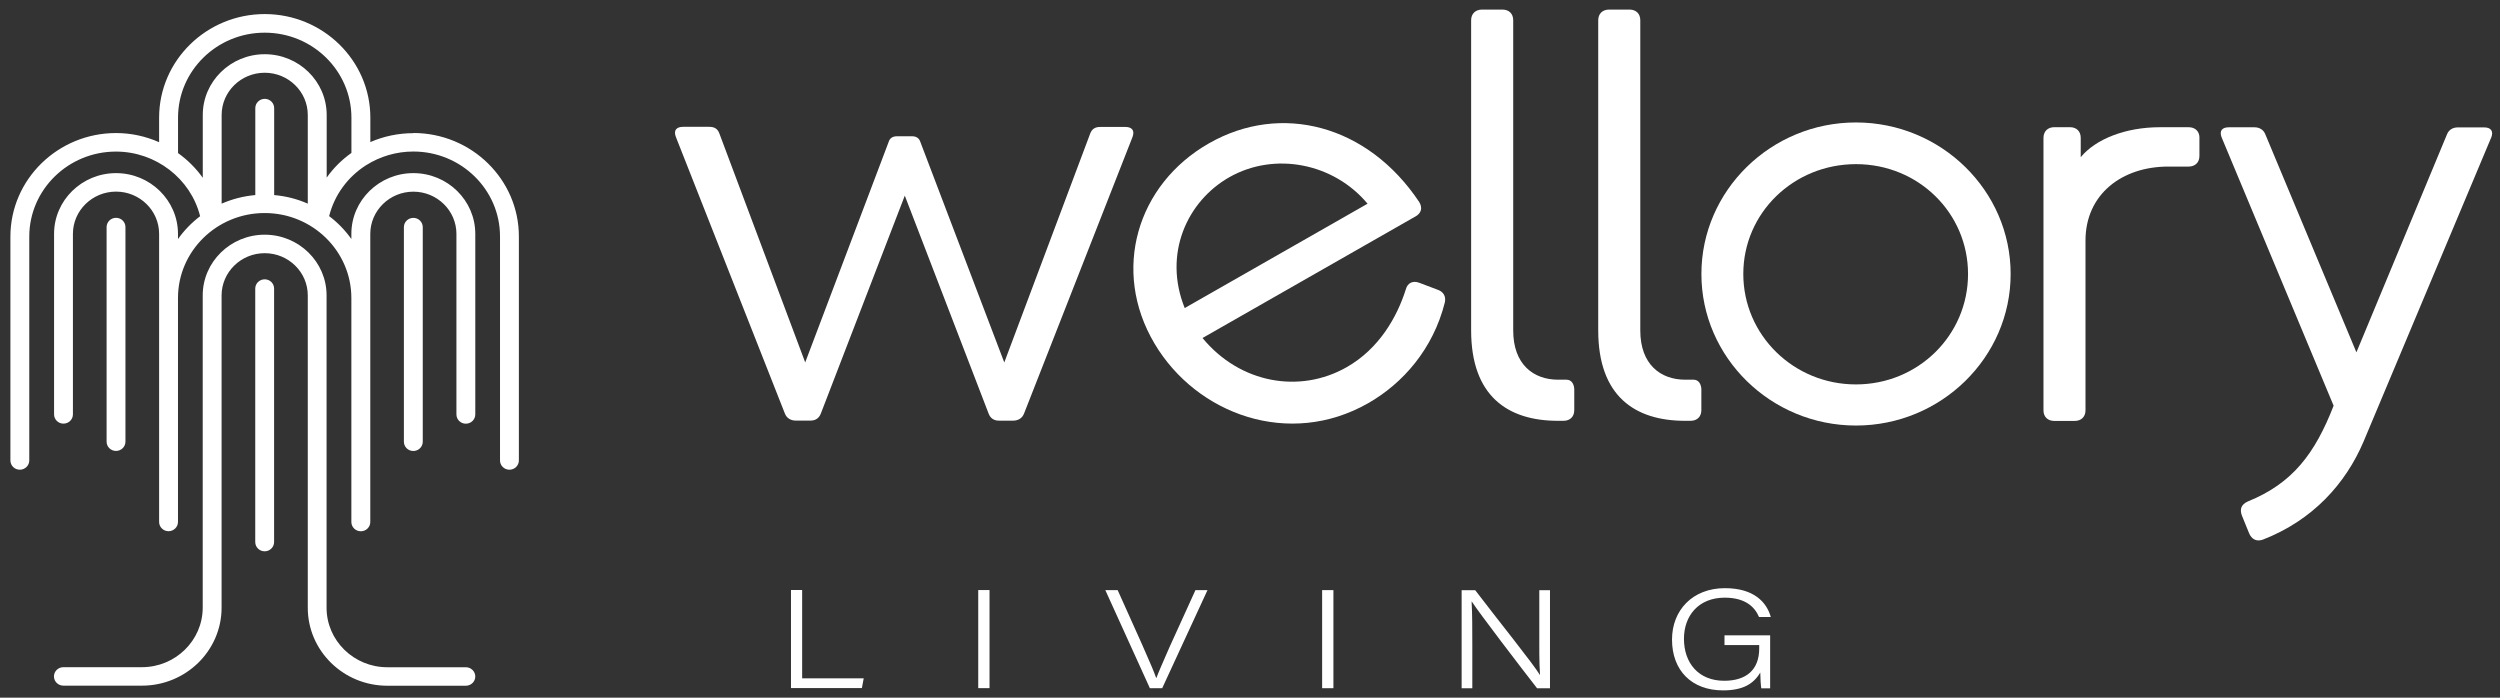
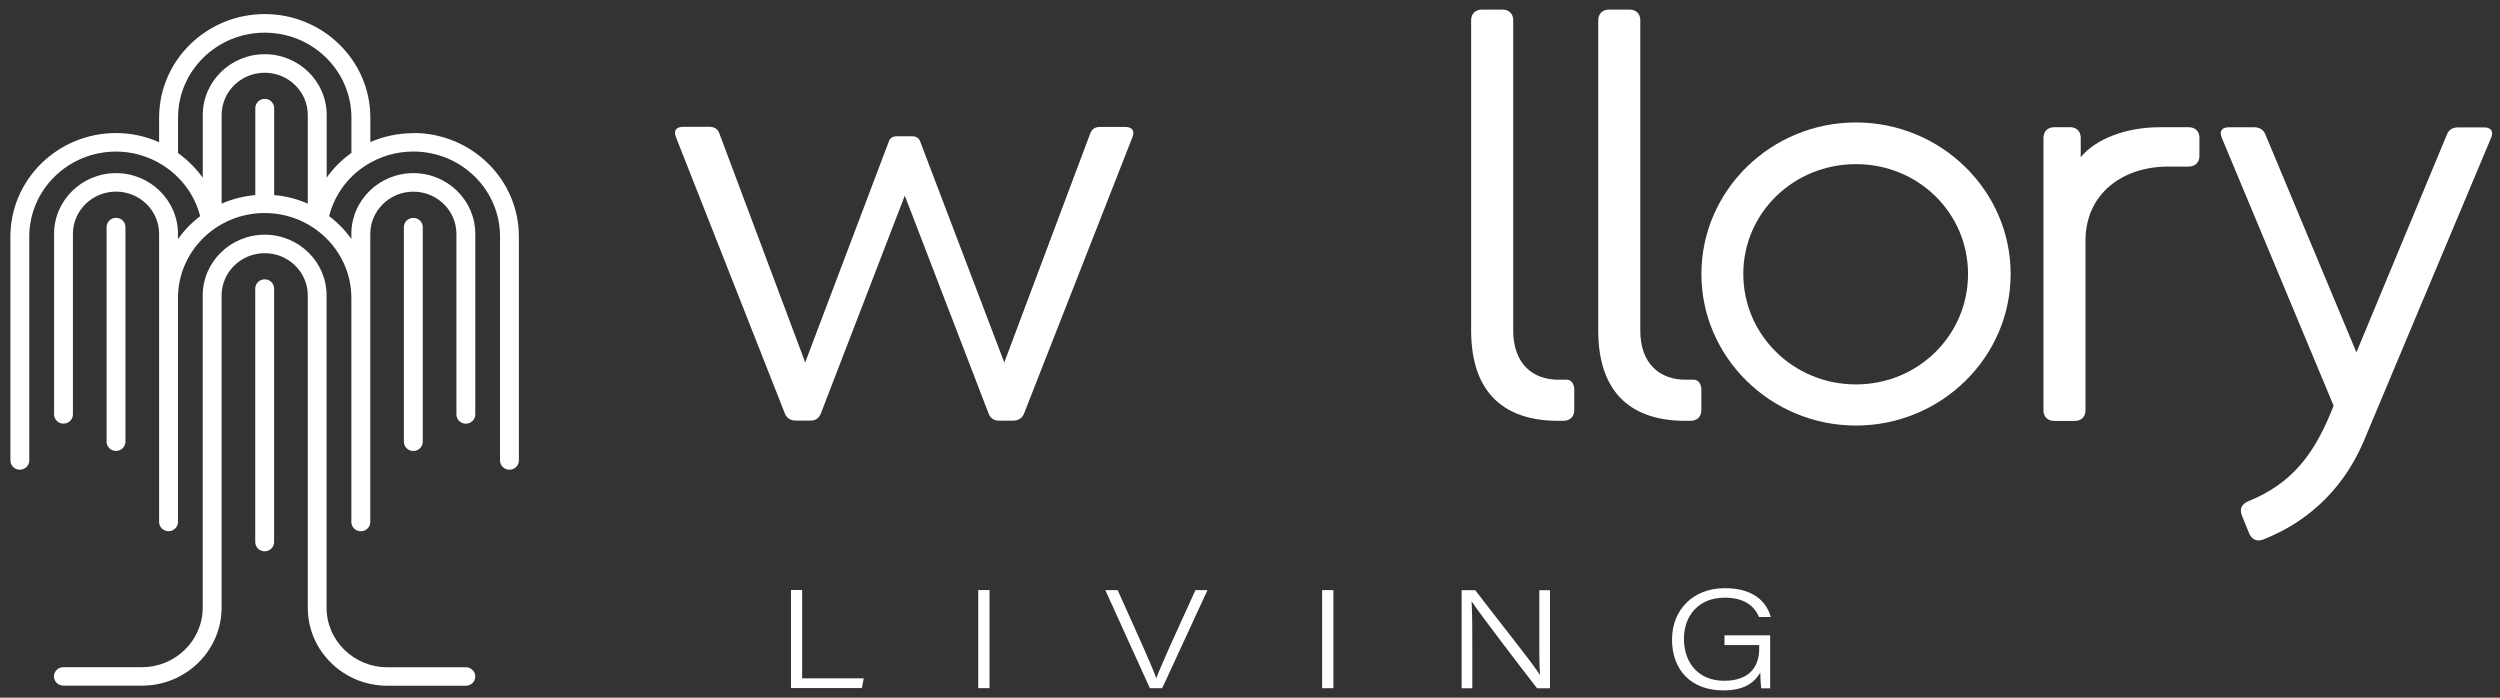
<svg xmlns="http://www.w3.org/2000/svg" width="172" height="48" viewBox="0 0 172 48" fill="none">
  <rect x="0" y="0" width="172" height="48" fill="#333333" stroke="none" />
  <g clip-path="url(#clip0_10044_26298)">
    <path d="M61.716 9.375H62.747C63.034 9.375 63.24 9.498 63.325 9.779L69.094 24.938L74.995 9.217C75.121 8.852 75.367 8.734 75.695 8.734H77.425C77.878 8.734 78.084 8.975 77.918 9.423L70.452 28.457C70.326 28.782 70.039 28.94 69.708 28.94H68.718C68.386 28.94 68.139 28.777 68.018 28.457L62.25 13.46L56.473 28.453C56.348 28.777 56.101 28.936 55.774 28.936H54.743C54.411 28.936 54.124 28.773 53.999 28.449L46.496 9.411C46.331 8.967 46.537 8.726 46.99 8.726H48.805C49.136 8.726 49.383 8.848 49.504 9.213L55.398 24.934L61.134 9.779C61.215 9.498 61.421 9.375 61.712 9.375H61.716Z" fill="white" />
-     <path d="M97.378 14.895L82.733 23.255C85.299 26.373 89.415 27.11 92.657 25.259C94.868 23.999 96.113 21.836 96.723 19.899C96.841 19.455 97.221 19.288 97.657 19.459L98.89 19.926C99.306 20.065 99.492 20.378 99.407 20.798C98.599 24.019 96.517 26.377 94.132 27.739C88.715 30.83 82.34 28.532 79.434 23.643C76.447 18.615 78.221 12.688 83.173 9.863C88.125 7.034 94.104 8.583 97.645 13.904C97.896 14.324 97.77 14.677 97.378 14.899V14.895ZM94.088 14.015C91.763 11.226 87.701 10.414 84.564 12.2C81.677 13.849 80.008 17.466 81.508 21.194L94.088 14.015Z" fill="white" />
    <path d="M108.309 26.848V28.223C108.309 28.667 108.018 28.952 107.565 28.952H107.193C103.729 28.952 101.214 27.252 101.214 22.727V1.388C101.218 0.944 101.51 0.659 101.962 0.659H103.365C103.818 0.659 104.109 0.944 104.109 1.388V22.727C104.105 25.073 105.503 26.123 107.197 26.123H107.775C108.107 26.123 108.313 26.404 108.313 26.852L108.309 26.848Z" fill="white" />
    <path d="M117.053 26.848V28.223C117.053 28.667 116.761 28.952 116.309 28.952H115.937C112.472 28.952 109.958 27.252 109.958 22.727V1.388C109.962 0.944 110.253 0.659 110.706 0.659H112.109C112.561 0.659 112.852 0.944 112.852 1.388V22.727C112.848 25.073 114.247 26.123 115.941 26.123H116.519C116.85 26.123 117.057 26.404 117.057 26.852L117.053 26.848Z" fill="white" />
    <path d="M138.332 18.853C138.332 24.59 133.546 29.277 127.692 29.277C121.835 29.277 117.053 24.586 117.057 18.849C117.057 13.108 121.843 8.421 127.696 8.425C133.55 8.429 138.336 13.116 138.332 18.853ZM119.939 18.849C119.939 23.052 123.399 26.448 127.688 26.448C131.977 26.448 135.401 23.056 135.401 18.853C135.401 14.649 131.981 11.293 127.692 11.293C123.403 11.293 119.939 14.645 119.939 18.849Z" fill="white" />
    <path d="M151.32 9.479V10.73C151.32 11.174 151.029 11.46 150.576 11.46H149.173C146 11.46 143.482 13.357 143.482 16.551V28.231C143.482 28.675 143.191 28.96 142.738 28.96H141.335C140.882 28.96 140.591 28.675 140.591 28.231V9.479C140.595 9.035 140.887 8.75 141.339 8.75H142.411C142.863 8.75 143.154 9.035 143.154 9.479V10.814C144.185 9.562 146.247 8.753 148.599 8.753H150.58C151.033 8.753 151.324 9.039 151.324 9.482L151.32 9.479Z" fill="white" />
    <path d="M171.403 9.443L162.614 30.378C161.377 33.287 159.11 35.795 155.686 37.126C155.233 37.288 154.902 37.086 154.736 36.682L154.243 35.47C154.077 35.026 154.202 34.701 154.655 34.499C157.747 33.247 159.275 31.187 160.553 27.914L152.844 9.443C152.678 8.999 152.884 8.758 153.337 8.758H155.112C155.443 8.758 155.73 8.92 155.856 9.245L162.121 24.241L168.351 9.249C168.476 8.924 168.763 8.765 169.094 8.765H170.909C171.362 8.765 171.568 9.007 171.403 9.455V9.443Z" fill="white" />
    <path d="M54.42 40.592H55.188V46.67H59.423L59.298 47.34H54.42V40.588V40.592Z" fill="white" />
    <path d="M68.079 40.596V47.344H67.303V40.596H68.079Z" fill="white" />
    <path d="M79.111 47.348L76.046 40.6H76.895L78.561 44.309C79.171 45.676 79.414 46.274 79.543 46.639H79.563C79.668 46.33 80.044 45.486 80.453 44.543L82.247 40.6H83.076L79.959 47.348H79.119H79.111Z" fill="white" />
-     <path d="M91.739 40.6V47.348H90.963V40.6H91.739Z" fill="white" />
+     <path d="M91.739 40.6V47.348H90.963V40.6Z" fill="white" />
    <path d="M100.56 47.352V40.604H101.493C102.932 42.498 105.552 45.755 105.932 46.42H105.952C105.891 45.493 105.904 44.483 105.904 43.394V40.604H106.639V47.352H105.75C104.622 45.906 101.78 42.189 101.267 41.397H101.247C101.295 42.276 101.295 43.231 101.295 44.424V47.352H100.56Z" fill="white" />
    <path d="M121.79 47.356H121.176C121.143 47.181 121.107 46.587 121.107 46.27C120.642 47.058 119.911 47.498 118.544 47.498C116.386 47.498 115.031 46.127 115.035 43.996C115.035 42.007 116.43 40.466 118.674 40.466C120.691 40.466 121.552 41.452 121.831 42.451H121.022C120.719 41.737 120.064 41.123 118.665 41.119C116.854 41.119 115.856 42.367 115.856 43.948C115.856 45.612 116.854 46.837 118.625 46.837C120.141 46.837 121.034 46.088 121.034 44.61V44.38H118.645V43.711H121.786V47.352L121.79 47.356Z" fill="white" />
    <path d="M32.049 45.906H26.644C24.34 45.906 22.468 44.067 22.468 41.813V20.327C22.473 18.025 20.56 16.147 18.212 16.147C15.863 16.147 13.947 18.021 13.947 20.323V41.809C13.943 44.067 12.067 45.902 9.767 45.902H4.362C4.003 45.902 3.712 46.187 3.712 46.536C3.712 46.888 4.003 47.173 4.362 47.173H9.767C12.787 47.173 15.245 44.769 15.245 41.809V20.323C15.249 18.722 16.579 17.419 18.212 17.419C19.845 17.419 21.175 18.722 21.175 20.323V41.809C21.171 44.769 23.625 47.178 26.644 47.178H32.049C32.409 47.178 32.7 46.892 32.7 46.544C32.7 46.195 32.409 45.906 32.049 45.906Z" fill="white" />
    <path d="M18.212 19.217C17.852 19.217 17.561 19.502 17.561 19.855V37.292C17.561 37.645 17.848 37.93 18.208 37.93C18.567 37.93 18.858 37.645 18.858 37.292V19.855C18.858 19.502 18.571 19.217 18.212 19.217Z" fill="white" />
    <path d="M28.443 9.162C27.396 9.162 26.389 9.379 25.48 9.776V8.092C25.48 4.165 22.222 0.972 18.216 0.968C14.21 0.968 10.951 4.161 10.947 8.088V9.784C10.034 9.379 9.027 9.154 7.984 9.154C3.978 9.154 0.72 12.347 0.716 16.273V31.678C0.716 32.03 1.003 32.316 1.363 32.316C1.723 32.316 2.014 32.03 2.014 31.678V16.273C2.018 13.048 4.694 10.425 7.984 10.429C10.717 10.429 13.122 12.291 13.769 14.875C13.183 15.319 12.669 15.85 12.245 16.448V16.091C12.245 13.789 10.333 11.911 7.984 11.911C5.636 11.911 3.72 13.785 3.72 16.087V28.508C3.72 28.861 4.007 29.146 4.366 29.146C4.726 29.146 5.017 28.861 5.017 28.508V16.087C5.017 14.486 6.351 13.183 7.984 13.183C9.617 13.183 10.947 14.486 10.947 16.087V20.501V28.508V35.909C10.947 36.262 11.239 36.547 11.594 36.547C11.95 36.547 12.245 36.262 12.245 35.909V28.508V20.501C12.245 17.276 14.921 14.653 18.212 14.657C21.502 14.657 24.174 17.28 24.174 20.505V28.512V35.913C24.174 36.266 24.465 36.551 24.825 36.551C25.185 36.551 25.476 36.266 25.476 35.913V28.512V20.505V16.091C25.476 14.491 26.806 13.187 28.439 13.187C30.072 13.187 31.402 14.491 31.402 16.091V28.512C31.402 28.865 31.689 29.15 32.049 29.15C32.409 29.15 32.7 28.865 32.7 28.512V16.091C32.7 13.789 30.792 11.911 28.439 11.911C26.09 11.911 24.174 13.785 24.174 16.087V16.444C23.75 15.845 23.232 15.311 22.642 14.867C22.642 14.859 22.646 14.855 22.65 14.847C23.022 13.389 23.936 12.177 25.148 11.392C25.169 11.38 25.189 11.368 25.205 11.357C26.143 10.766 27.259 10.425 28.439 10.425C31.729 10.425 34.406 13.048 34.401 16.273V31.678C34.401 32.03 34.688 32.316 35.048 32.316C35.408 32.316 35.699 32.03 35.699 31.678V16.273C35.703 12.347 32.445 9.154 28.439 9.15L28.443 9.162ZM21.175 14.011C20.459 13.694 19.679 13.492 18.863 13.421V7.438C18.863 7.085 18.571 6.8 18.216 6.8C17.86 6.8 17.565 7.085 17.565 7.438V13.421C16.744 13.492 15.968 13.698 15.249 14.011V7.91C15.249 6.309 16.578 5.005 18.212 5.005C19.845 5.005 21.175 6.309 21.175 7.91V14.011ZM22.476 12.22V7.91C22.476 5.608 20.564 3.73 18.216 3.73C15.867 3.73 13.951 5.604 13.951 7.906V12.232C13.482 11.574 12.904 11 12.249 10.532V8.092C12.249 4.867 14.925 2.244 18.216 2.248C21.506 2.248 24.178 4.871 24.178 8.096V10.521C23.519 10.988 22.941 11.559 22.476 12.22Z" fill="white" />
    <path d="M29.086 30.39V15.628C29.086 15.275 28.799 14.99 28.439 14.99C28.079 14.99 27.788 15.275 27.788 15.628V30.39C27.788 30.743 28.075 31.028 28.435 31.028C28.795 31.028 29.086 30.743 29.086 30.39Z" fill="white" />
    <path d="M8.631 30.386V15.624C8.631 15.271 8.344 14.986 7.984 14.986C7.625 14.986 7.334 15.271 7.334 15.624V30.386C7.334 30.739 7.621 31.024 7.98 31.024C8.34 31.024 8.631 30.739 8.631 30.386Z" fill="white" />
  </g>
  <defs>
    <clipPath id="clip0_10044_26298">
      <rect width="172" height="48" fill="white" />
    </clipPath>
  </defs>
</svg>